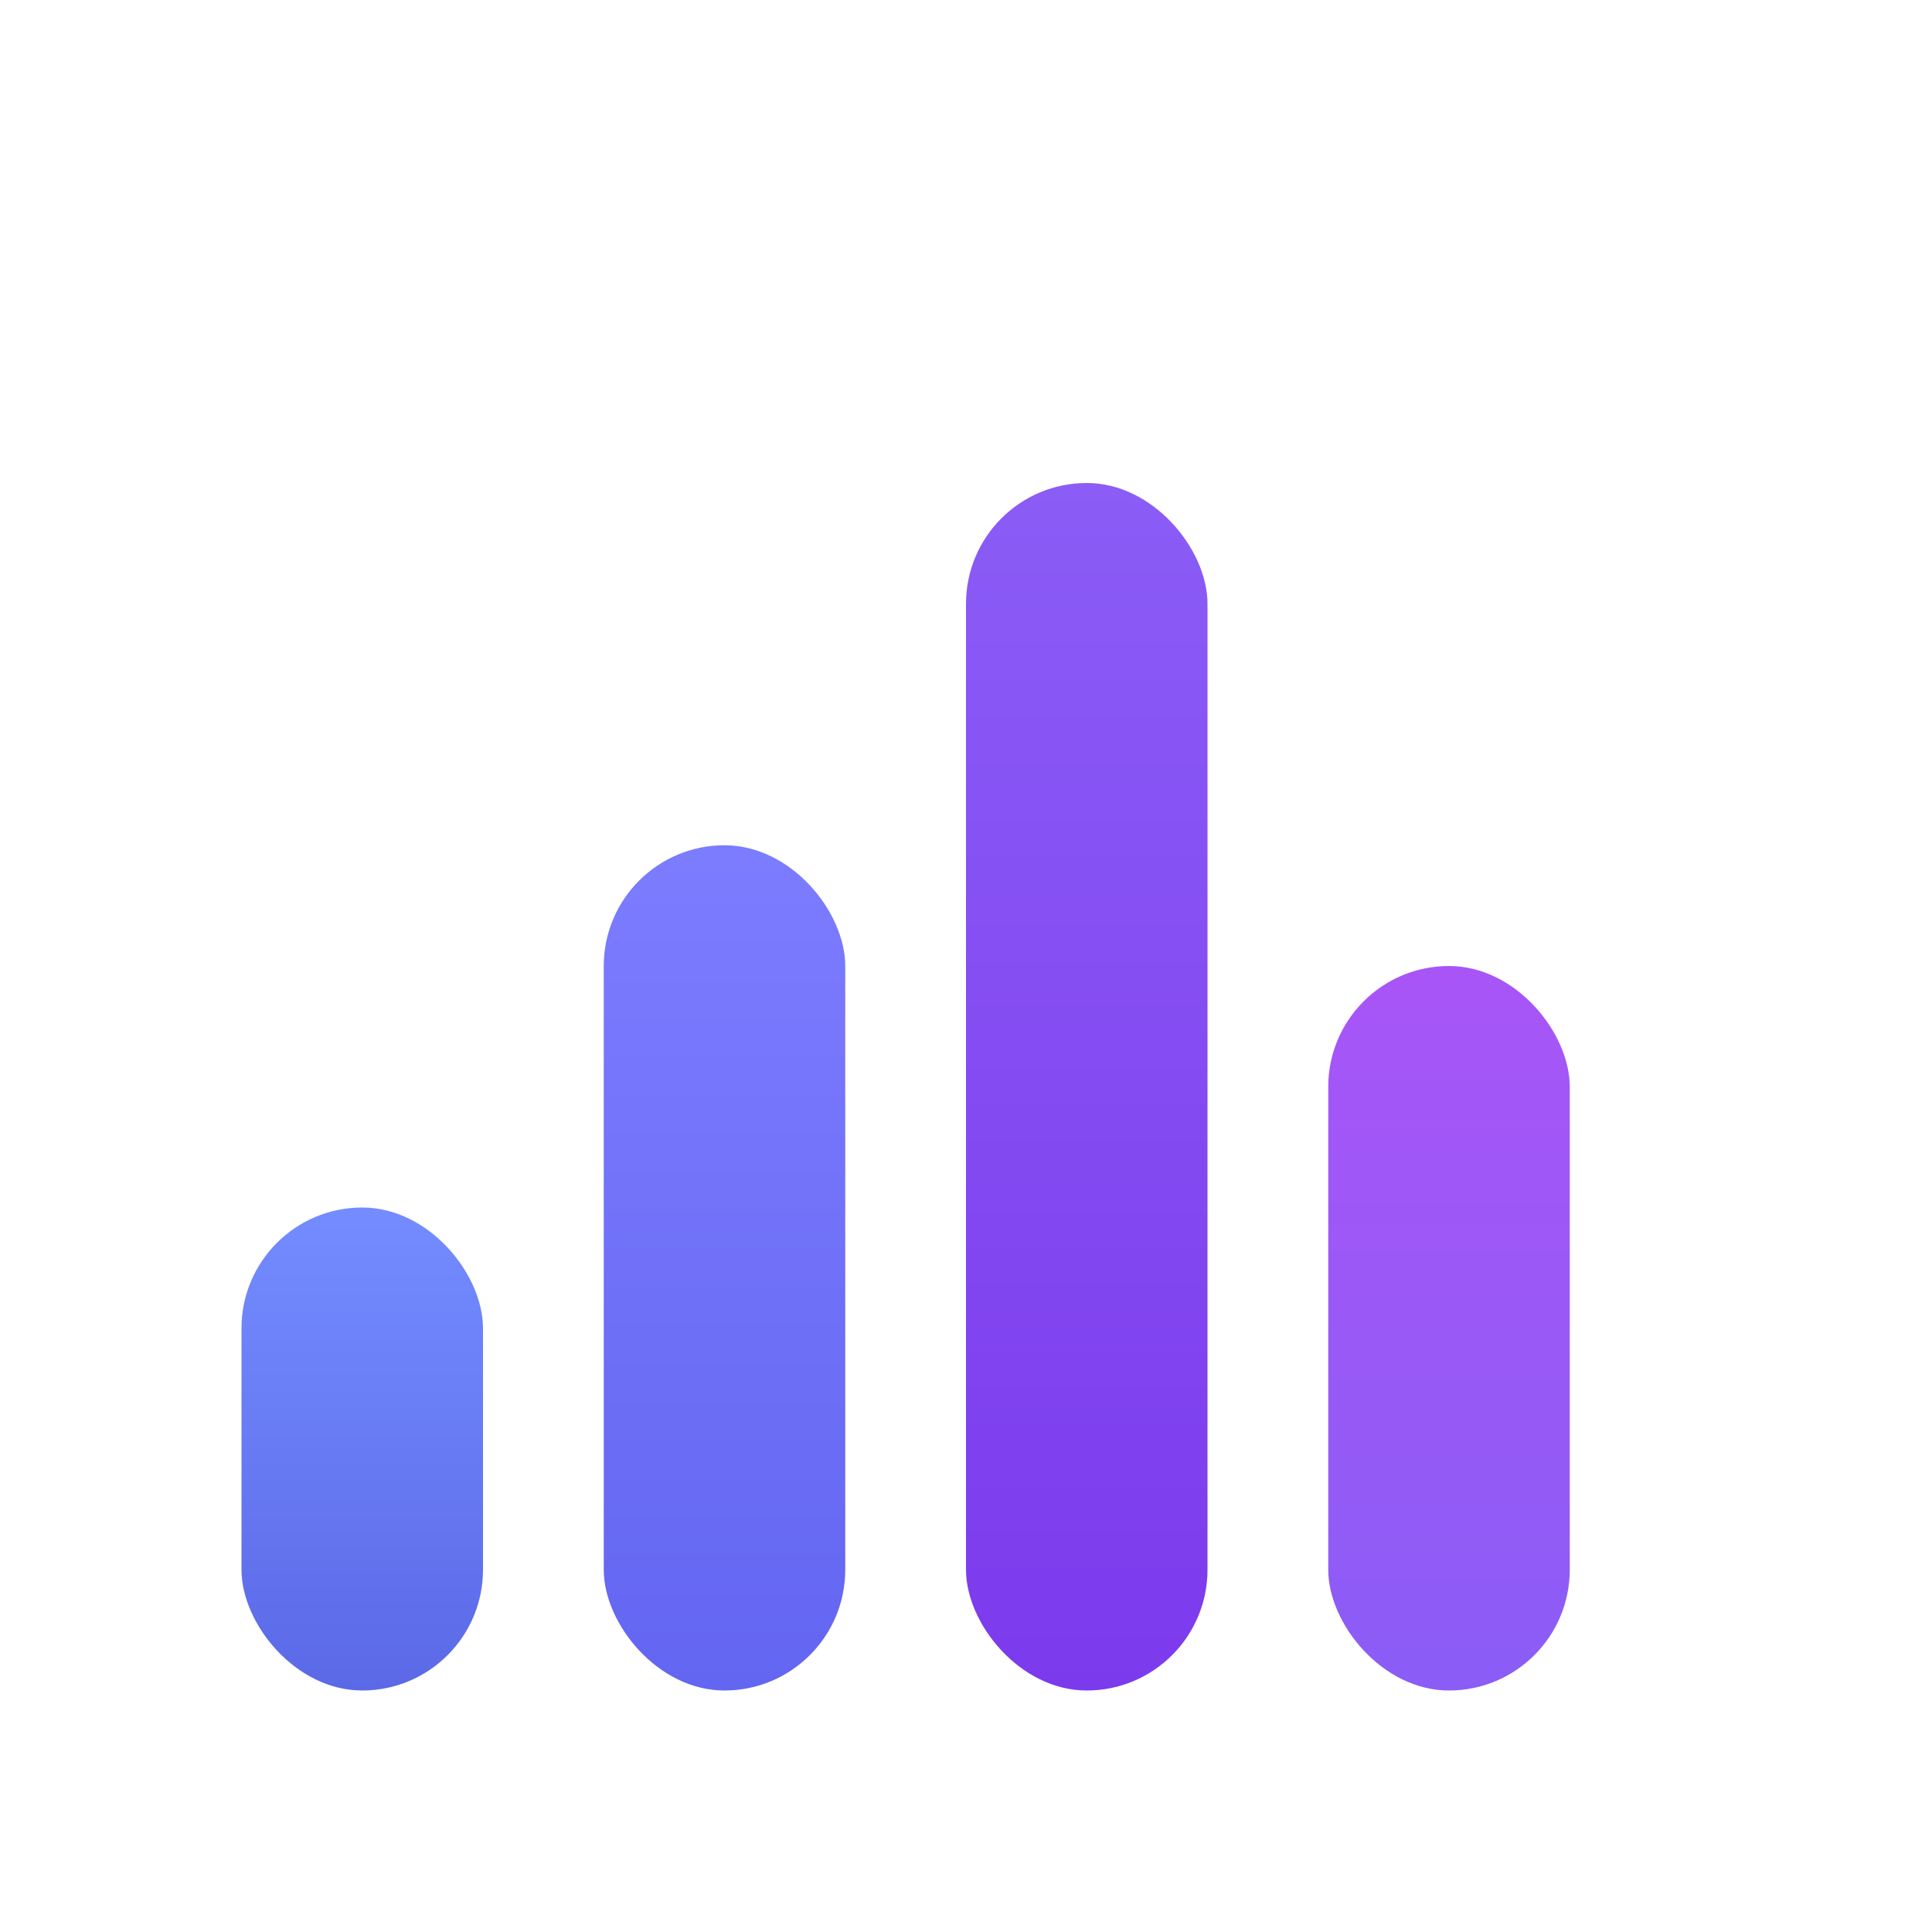
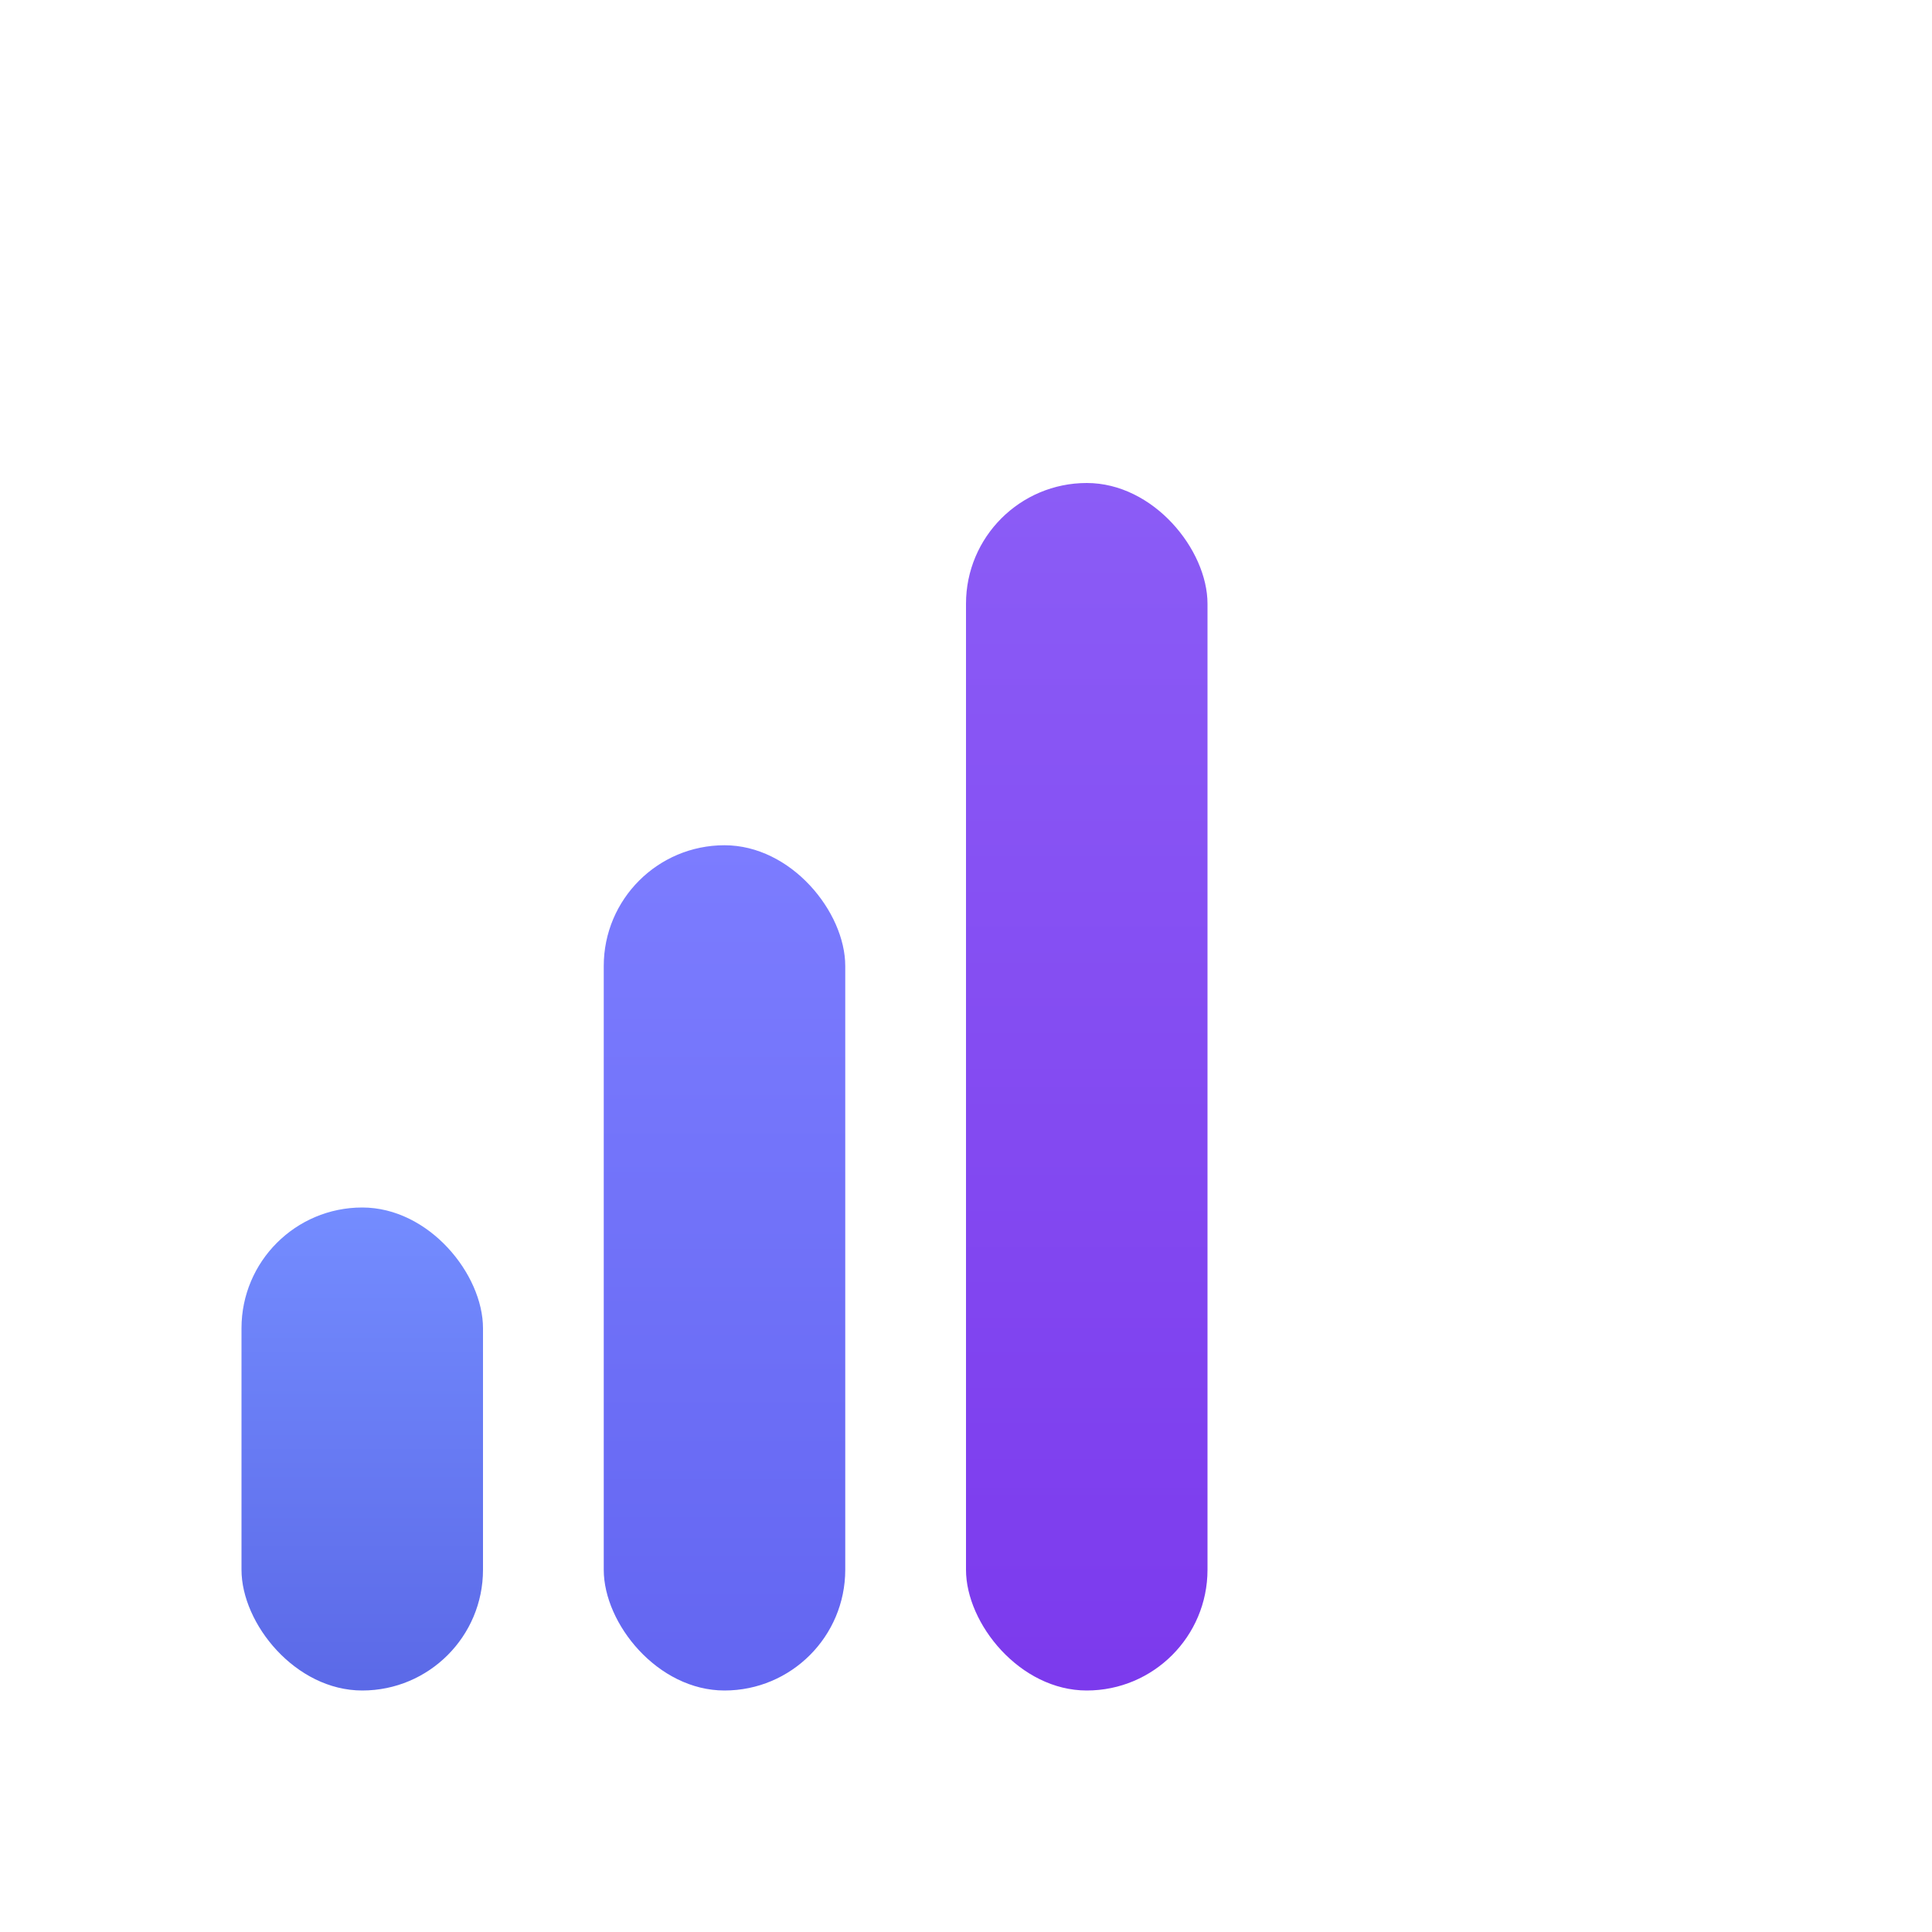
<svg xmlns="http://www.w3.org/2000/svg" width="32" height="32" viewBox="0 0 32 32">
  <defs>
    <linearGradient id="bar1" x1="0%" y1="100%" x2="0%" y2="0%">
      <stop offset="0%" stop-color="#5B69E7" />
      <stop offset="100%" stop-color="#748CFF" />
    </linearGradient>
    <linearGradient id="bar2" x1="0%" y1="100%" x2="0%" y2="0%">
      <stop offset="0%" stop-color="#6366F1" />
      <stop offset="100%" stop-color="#7C7CFF" />
    </linearGradient>
    <linearGradient id="bar3" x1="0%" y1="100%" x2="0%" y2="0%">
      <stop offset="0%" stop-color="#7C3AED" />
      <stop offset="100%" stop-color="#8B5CF6" />
    </linearGradient>
    <linearGradient id="bar4" x1="0%" y1="100%" x2="0%" y2="0%">
      <stop offset="0%" stop-color="#8B5CF6" />
      <stop offset="100%" stop-color="#A855F7" />
    </linearGradient>
  </defs>
  <rect x="4" y="20" width="4" height="8" rx="2" fill="url(#bar1)" />
  <rect x="10" y="14" width="4" height="14" rx="2" fill="url(#bar2)" />
  <rect x="16" y="8" width="4" height="20" rx="2" fill="url(#bar3)" />
-   <rect x="22" y="16" width="4" height="12" rx="2" fill="url(#bar4)" />
</svg>